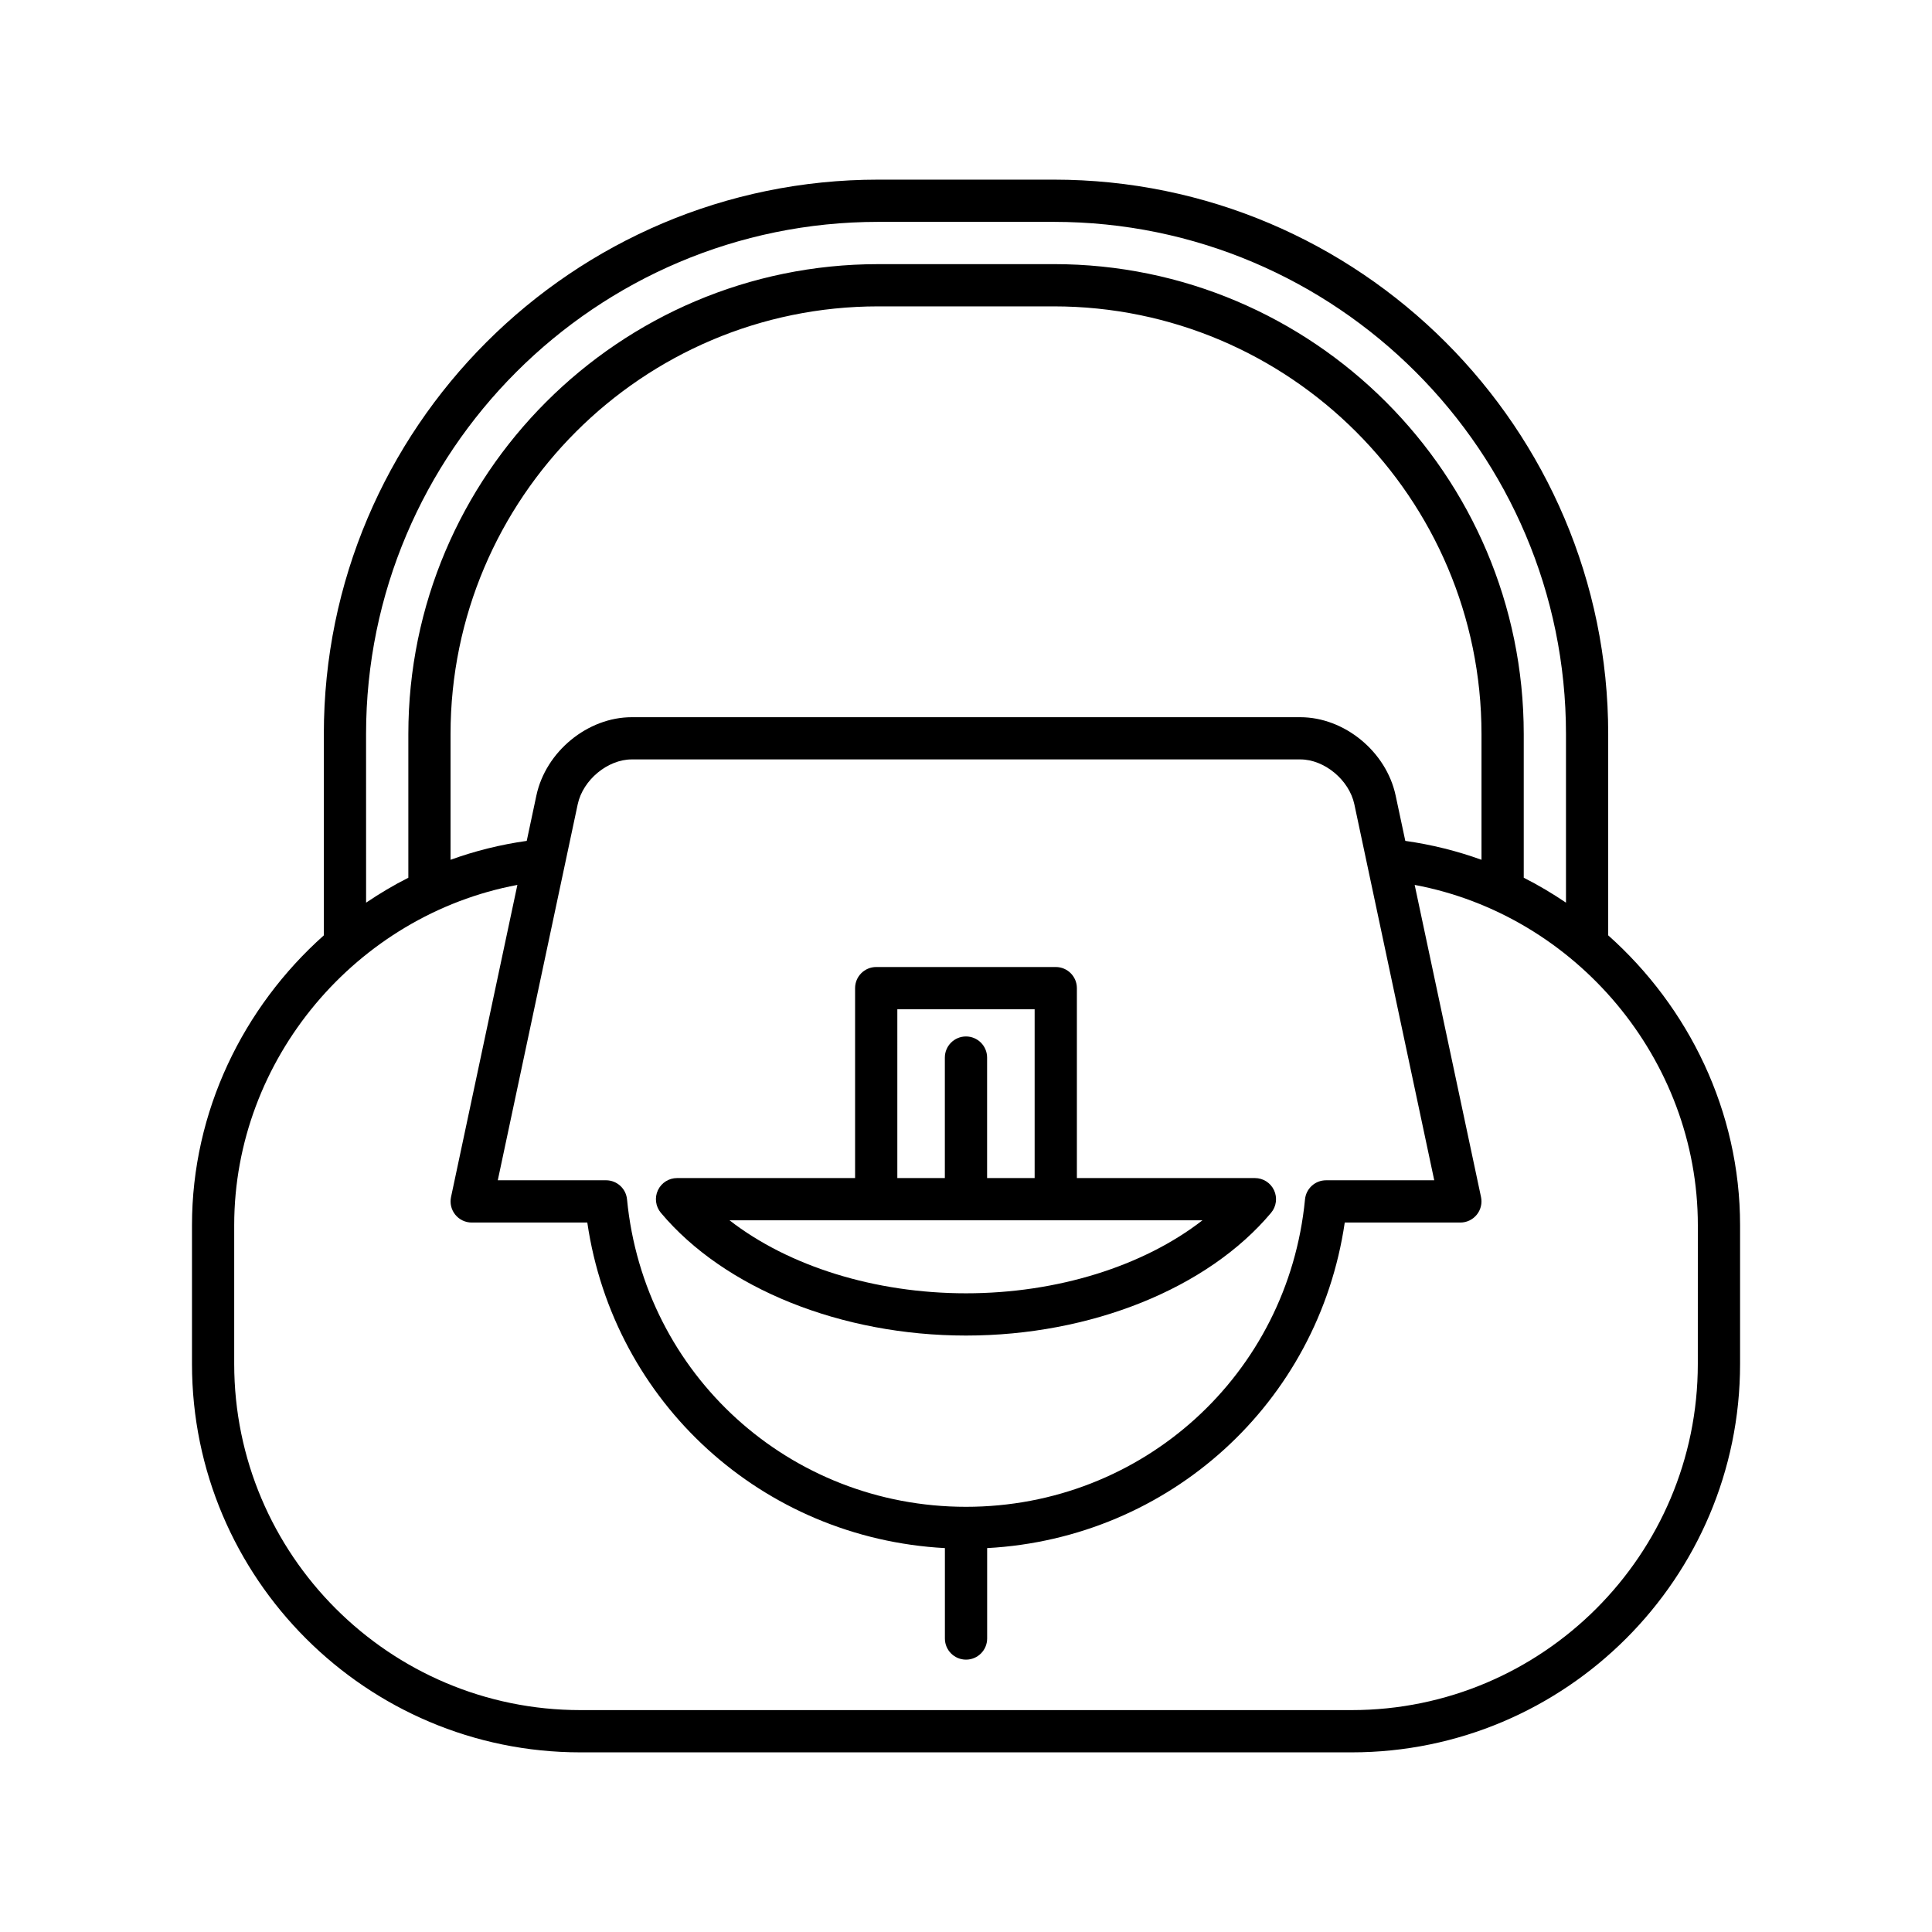
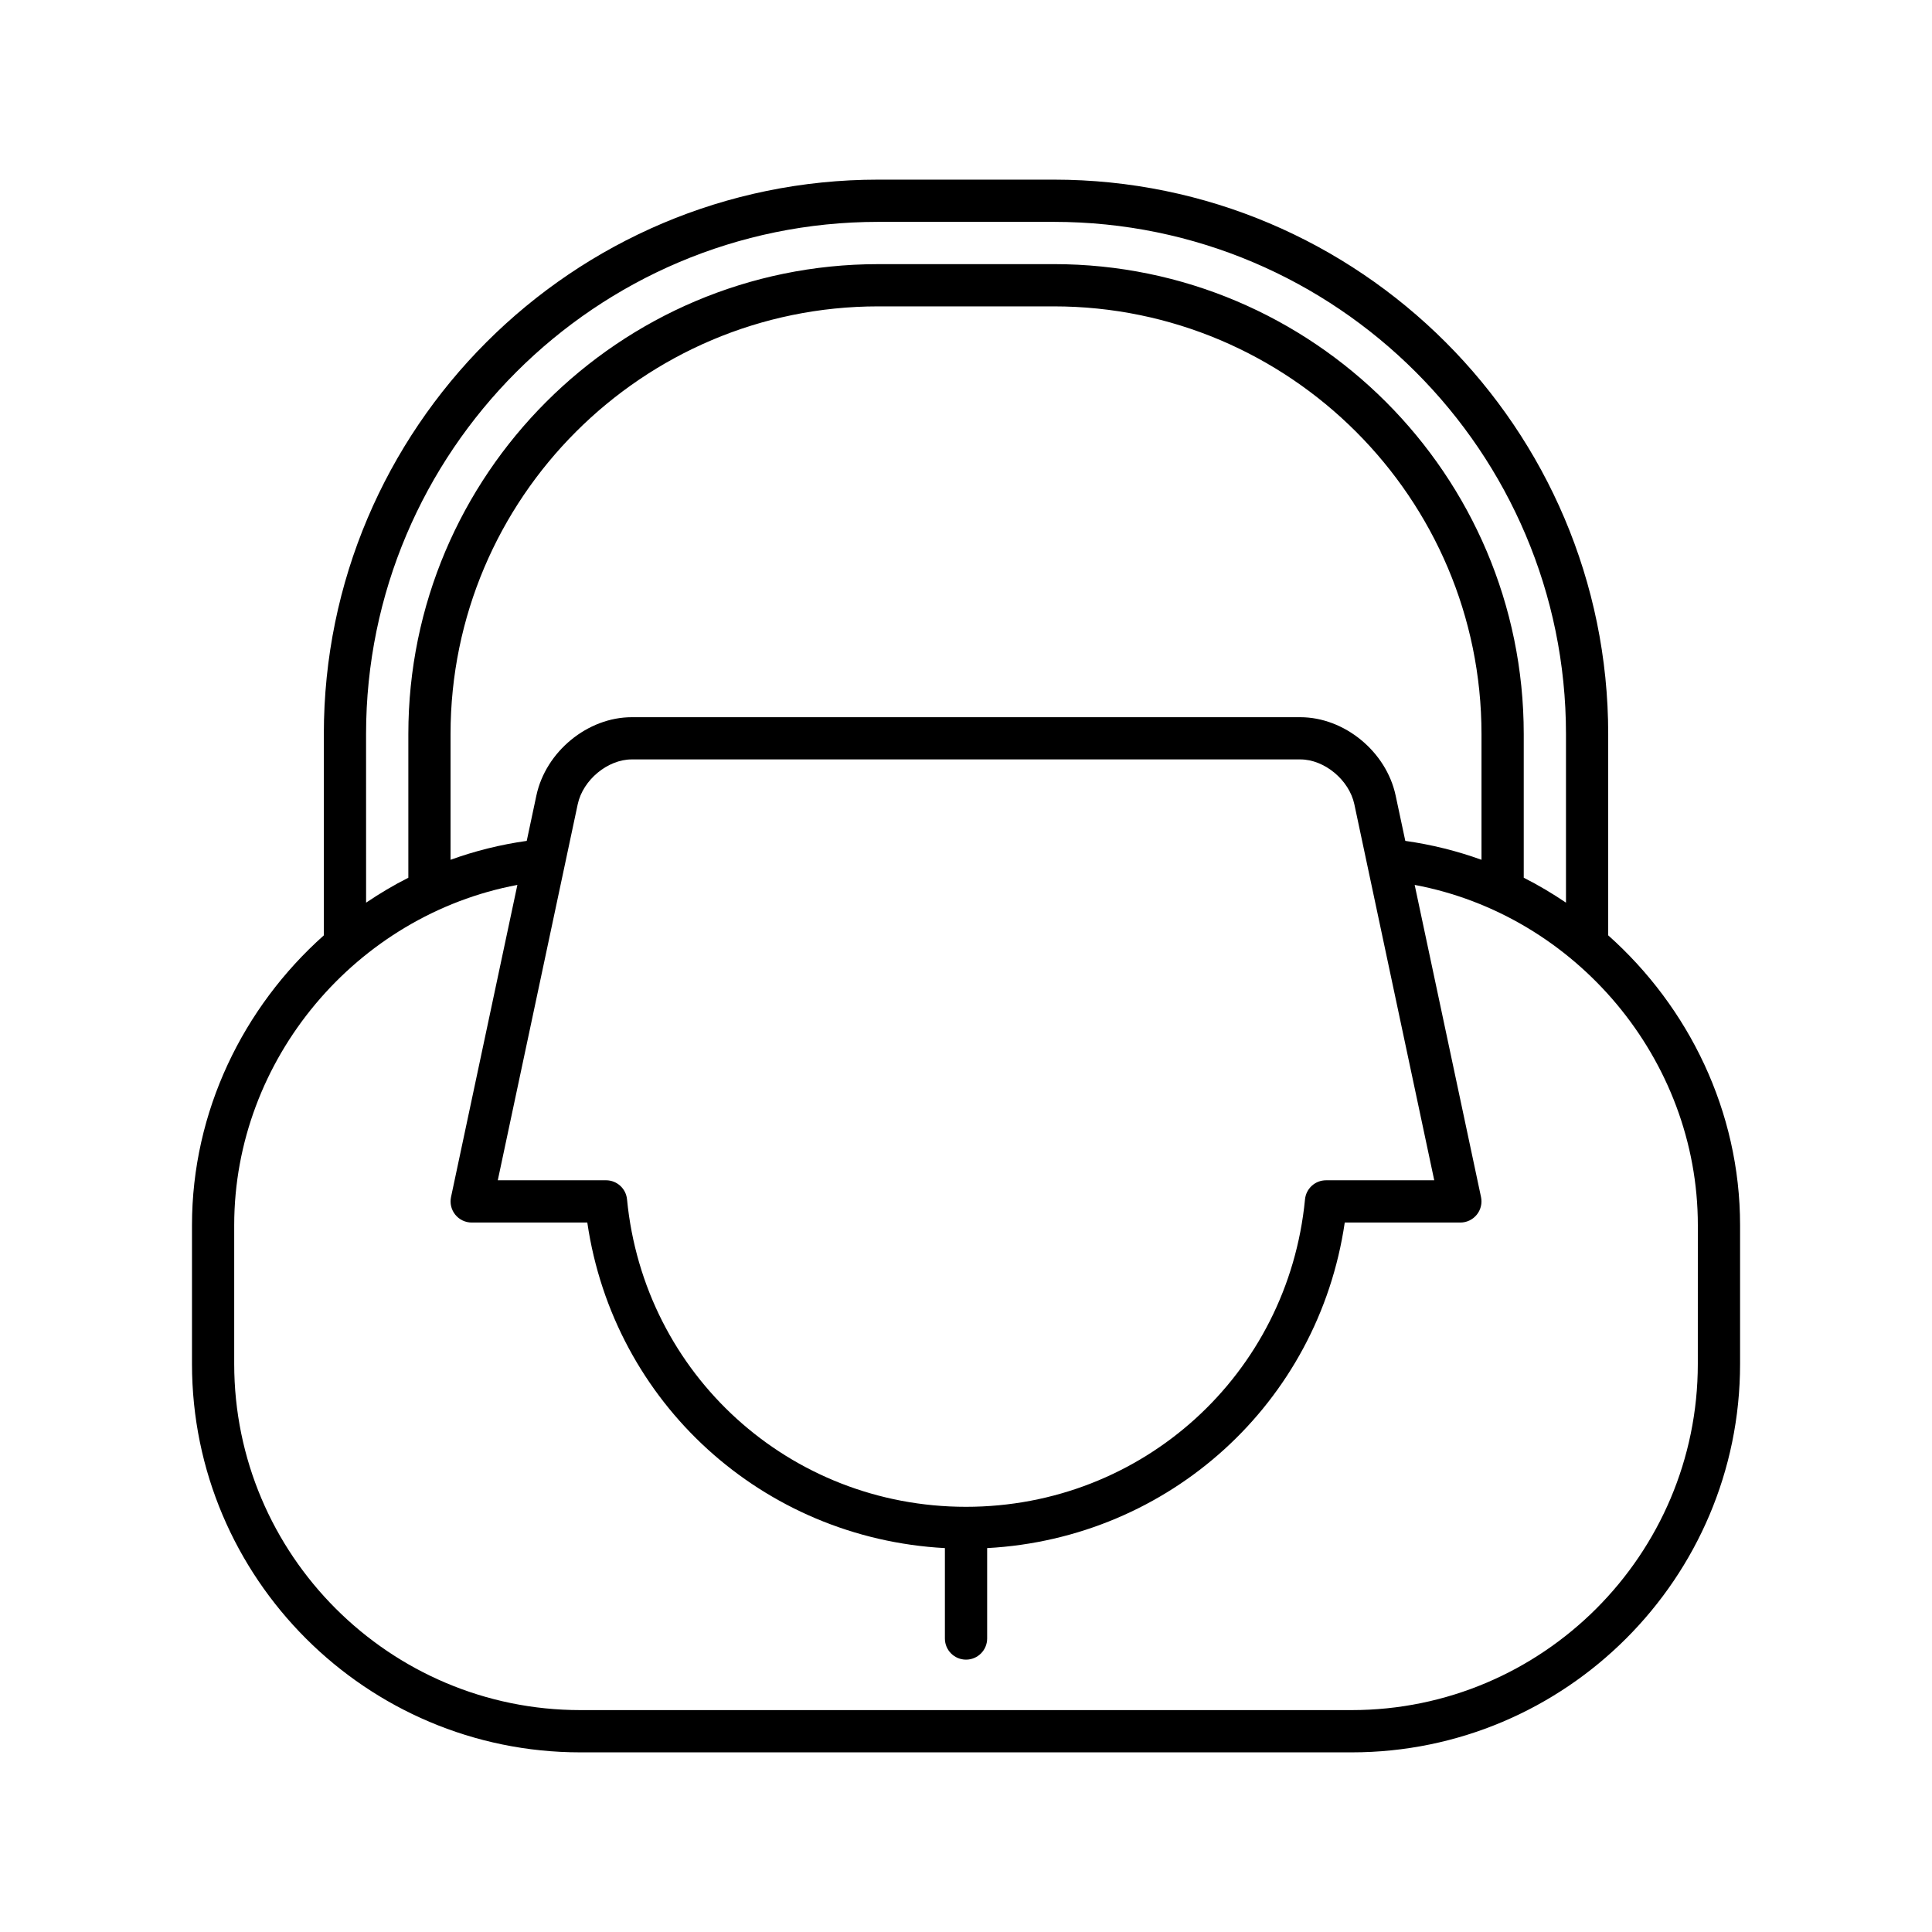
<svg xmlns="http://www.w3.org/2000/svg" fill="#000000" width="800px" height="800px" version="1.1" viewBox="144 144 512 512">
  <g>
    <path d="m570.19 391.88v-53.344c0-81.023-65.914-146.93-146.93-146.93h-46.512c-81.02 0-146.93 65.91-146.93 146.93v53.344c-21.391 19.059-34.941 46.691-34.941 76.801v36.773c0 56.762 46.18 102.94 102.94 102.94h204.38c56.762 0 102.94-46.176 102.94-102.94v-36.773c-0.004-30.105-13.555-57.742-34.945-76.801zm-329.18-53.344c0-74.844 60.891-135.74 135.74-135.74h46.512c74.848 0 135.74 60.895 135.74 135.74v44.672c-3.59-2.418-7.309-4.644-11.195-6.602v-38.07c0-68.672-55.871-124.54-124.54-124.54l-46.512 0.004c-68.672 0-124.54 55.871-124.54 124.54v38.07c-3.887 1.957-7.606 4.184-11.195 6.602zm272.85 16.293c-2.473-11.645-13.574-20.762-25.273-20.762h-177.17c-11.699 0-22.797 9.117-25.273 20.762l-2.555 12.016c-6.981 0.98-13.727 2.668-20.191 5.008v-33.312c0-62.5 50.844-113.35 113.35-113.35h46.512c62.5 0 113.35 50.844 113.35 113.35v33.312c-6.461-2.336-13.211-4.023-20.191-5.008zm10.23 101.96h-28.68c-2.883 0-5.293 2.188-5.57 5.059-4.5 46.449-43.121 81.473-89.836 81.473-46.719 0-85.34-35.023-89.836-81.477-0.277-2.871-2.688-5.059-5.57-5.059h-28.68l21.18-99.637c1.371-6.449 7.93-11.895 14.324-11.895h177.17c6.394 0 12.953 5.445 14.324 11.895zm69.848 48.664c0 50.59-41.156 91.742-91.746 91.742h-204.38c-50.59 0-91.746-41.152-91.746-91.742v-36.773c0-44.008 32.395-82.176 75.043-90.168l-17.582 82.711c-0.352 1.652 0.062 3.371 1.125 4.684 1.062 1.316 2.664 2.078 4.352 2.078h30.637c7.004 47.836 46.492 83.676 94.766 86.277v23.961c0 3.094 2.508 5.598 5.598 5.598s5.598-2.504 5.598-5.598v-23.961c48.27-2.606 87.758-38.441 94.766-86.277h30.637c1.688 0 3.289-0.762 4.352-2.078 1.059-1.312 1.477-3.035 1.125-4.684l-17.582-82.711c42.648 7.992 75.043 46.16 75.043 90.168z" />
-     <path d="m476.57 456.2h-47.184v-50.332c0-3.094-2.508-5.598-5.598-5.598h-47.582c-3.09 0-5.598 2.504-5.598 5.598v50.332h-47.184c-2.176 0-4.152 1.258-5.074 3.231-0.918 1.969-0.613 4.297 0.781 5.965 16.82 20.066 47.805 32.539 80.863 32.539s64.043-12.469 80.863-32.539c1.398-1.668 1.699-3.996 0.781-5.965-0.918-1.973-2.894-3.231-5.07-3.231zm-94.766-44.734h36.387v44.734h-12.598v-31.93c0-3.094-2.508-5.598-5.598-5.598s-5.598 2.504-5.598 5.598v31.93h-12.594zm18.195 75.273c-24.223 0-47.039-7.211-62.66-19.34h125.32c-15.621 12.129-38.434 19.34-62.656 19.34z" />
  </g>
</svg>